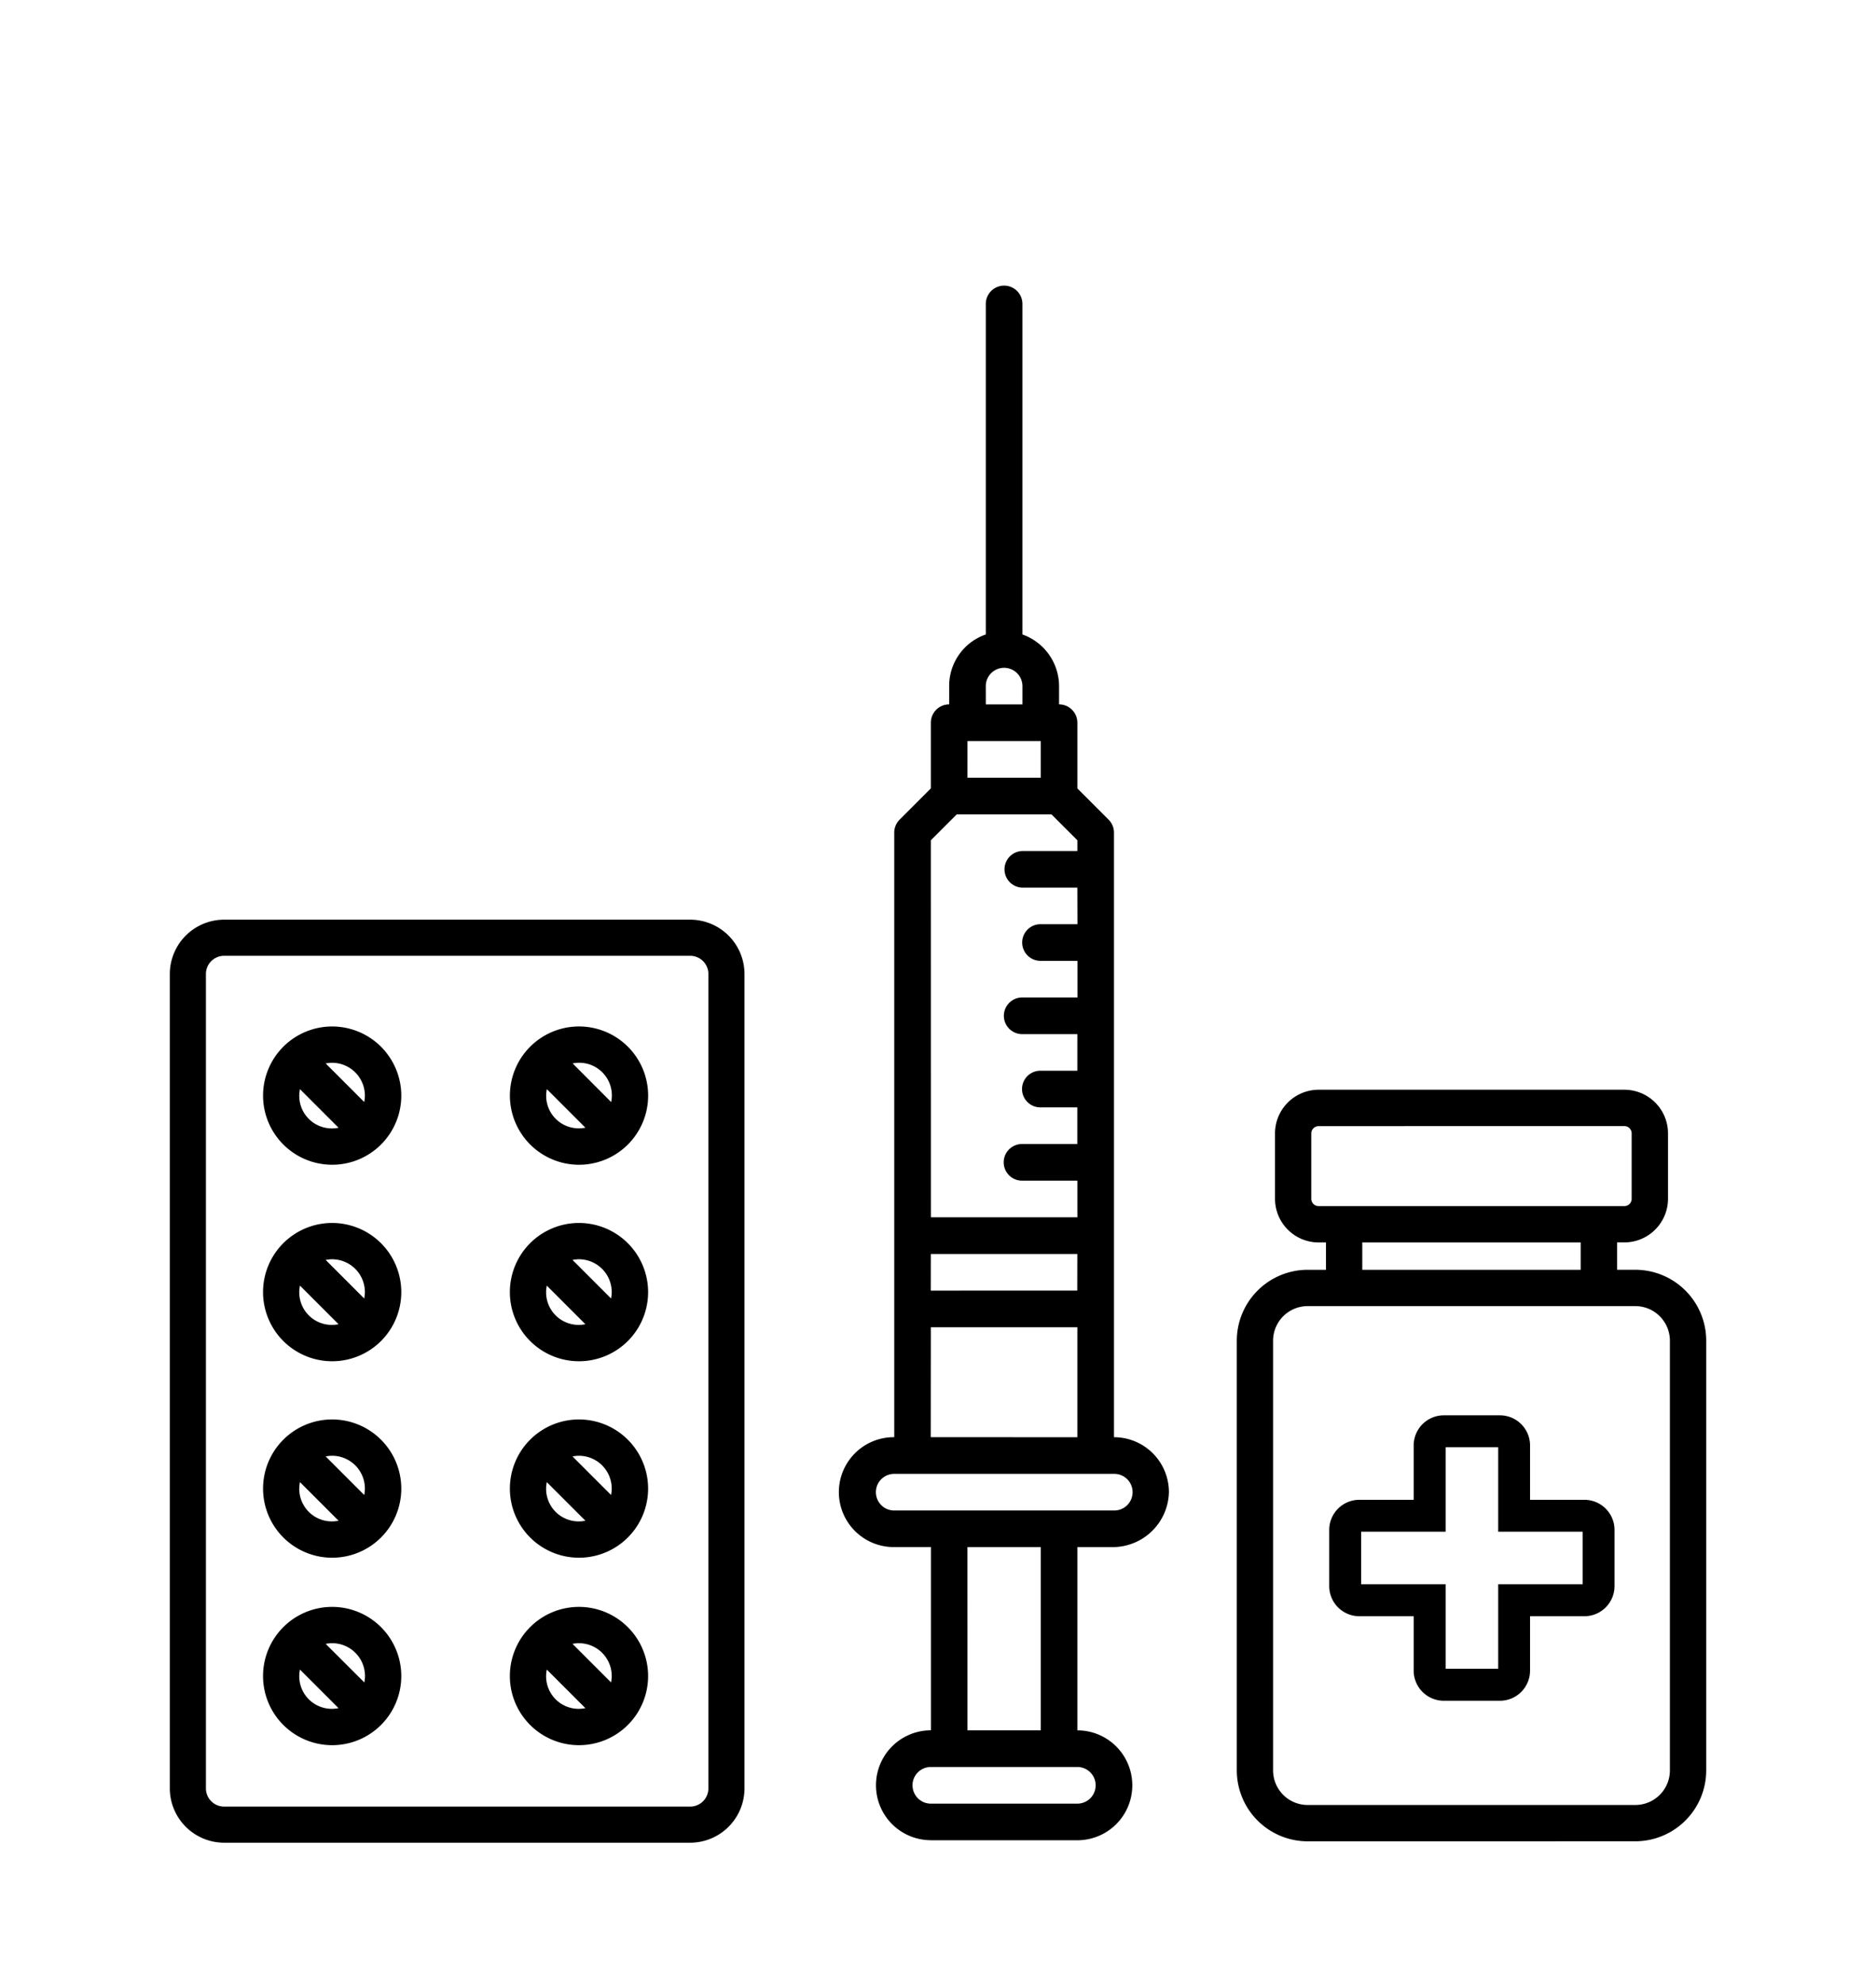
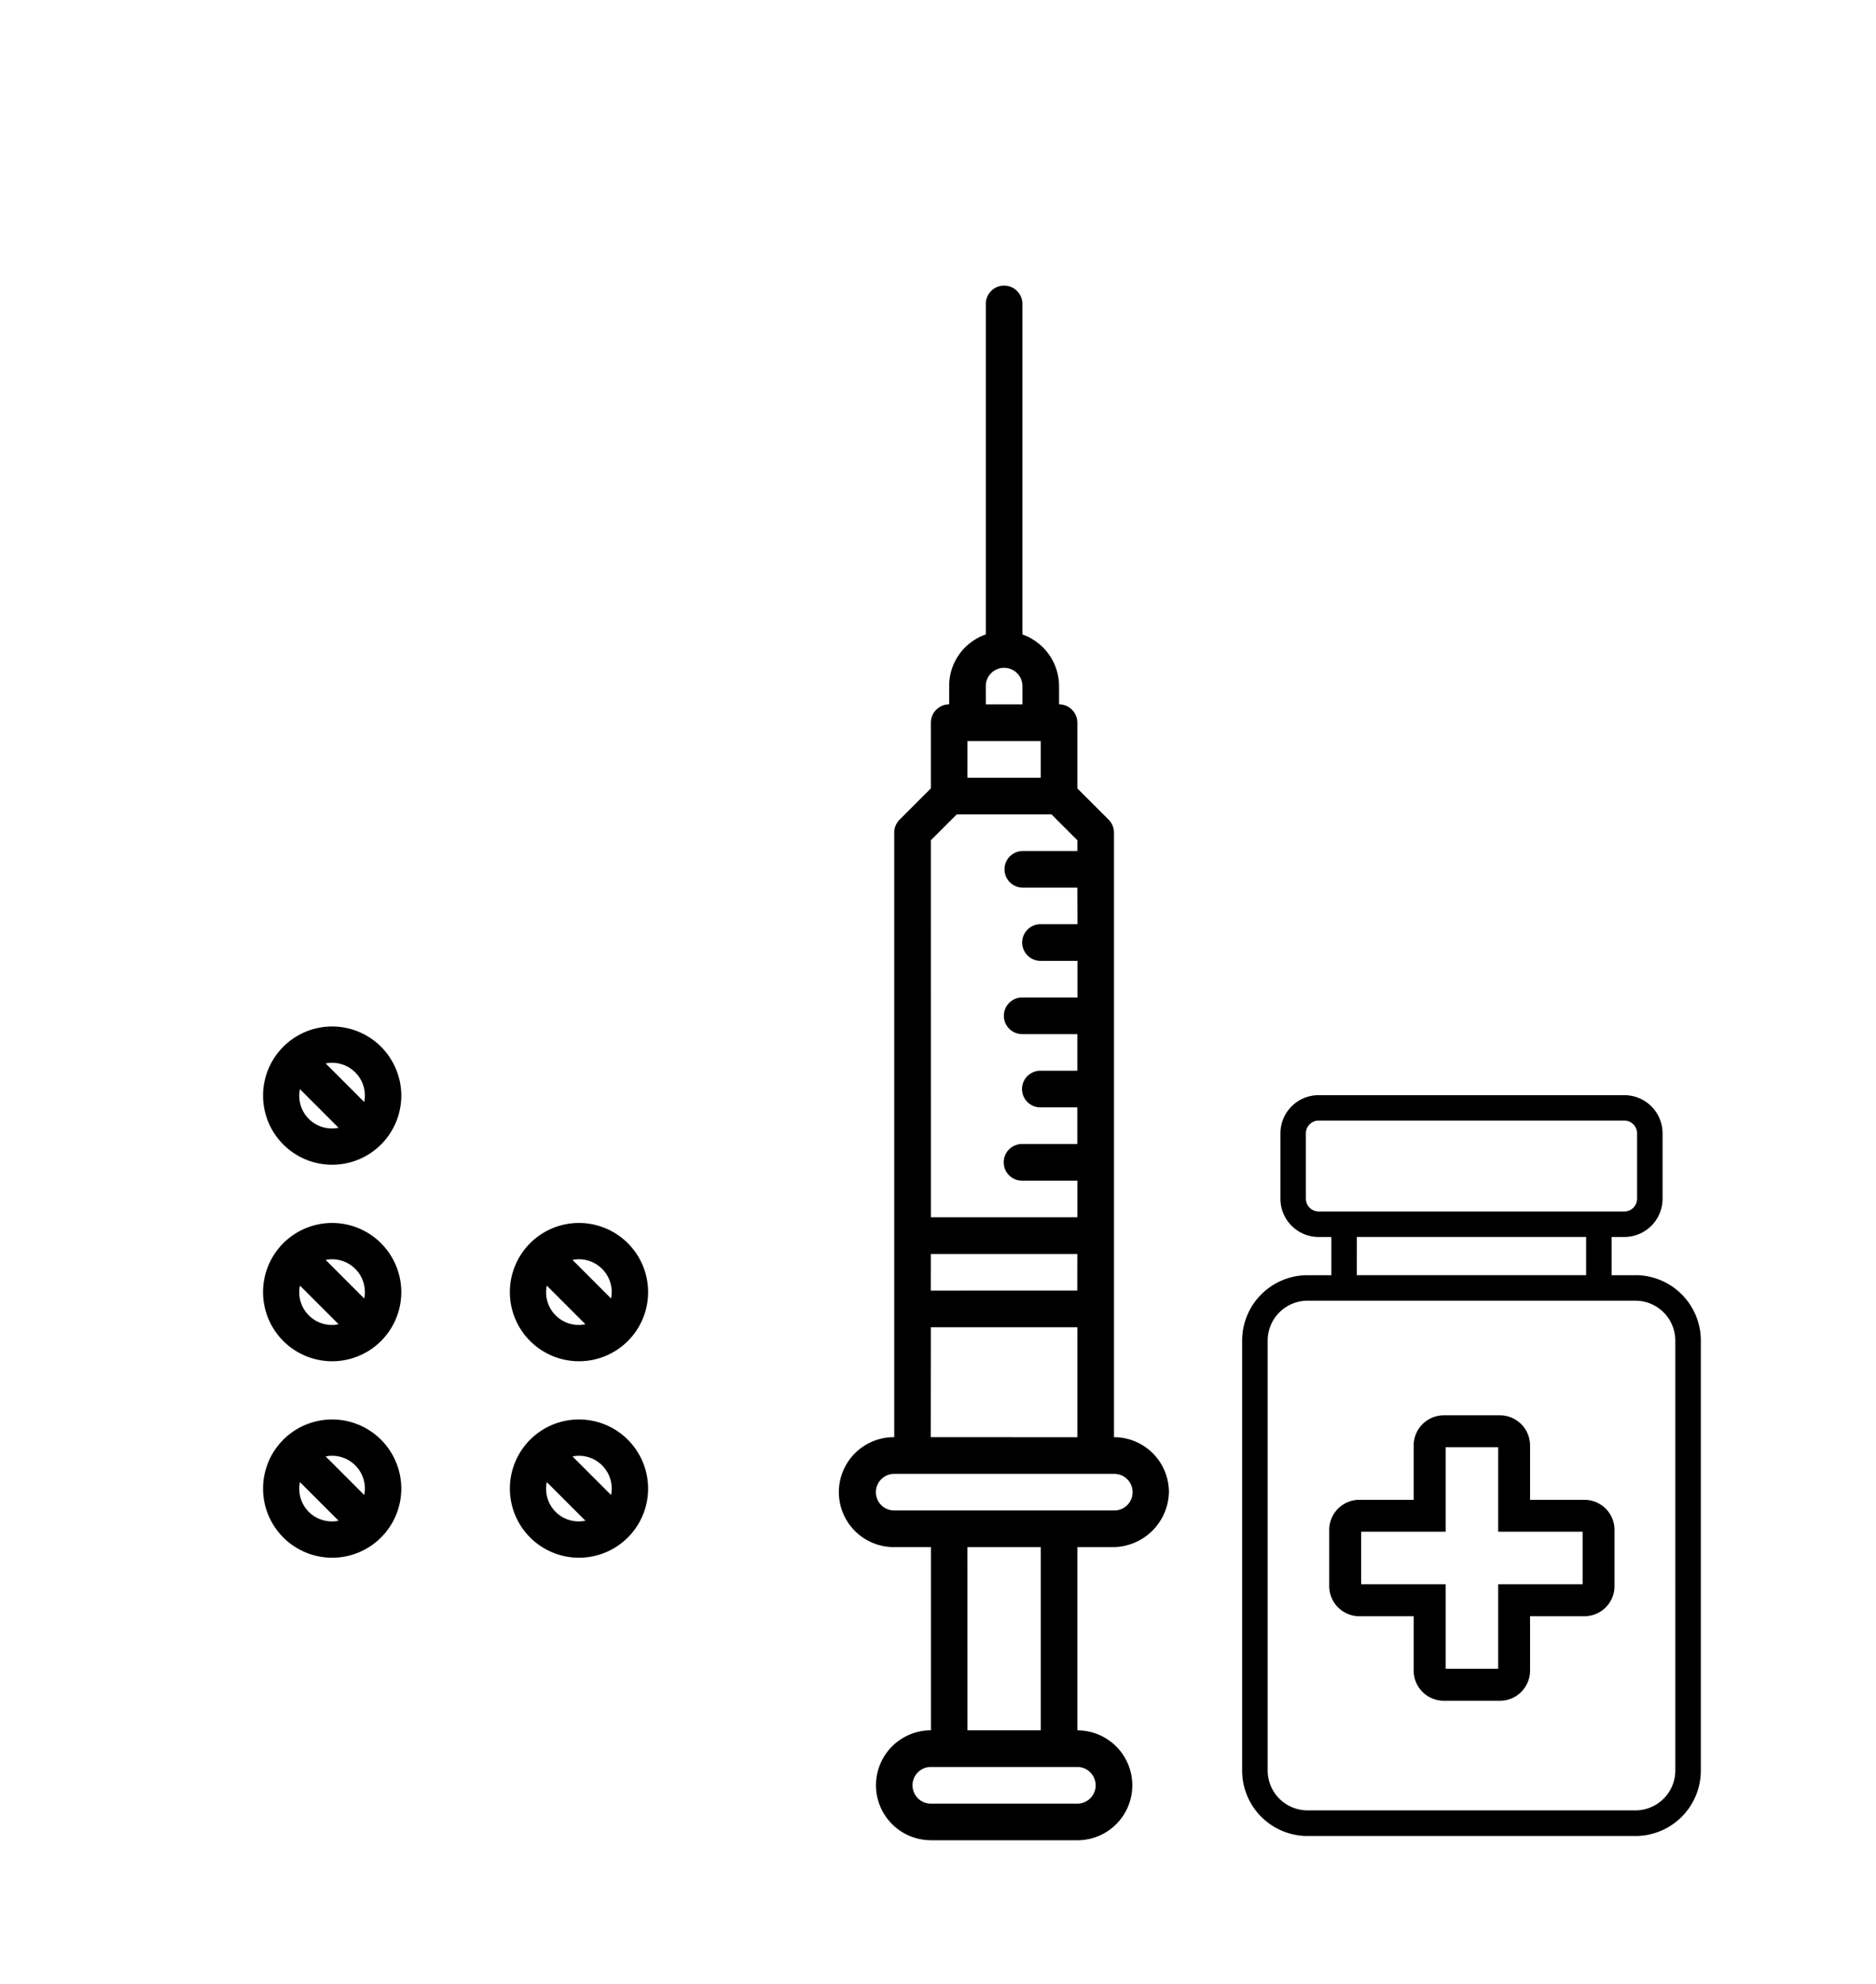
<svg xmlns="http://www.w3.org/2000/svg" width="175" height="185" viewBox="0 0 175 185">
  <g transform="translate(20005 6992)">
    <rect width="175" height="185" transform="translate(-20005 -6992)" fill="none" />
    <g transform="translate(-19989.16 -6965.366)">
-       <path d="M809.52,174.246a6.619,6.619,0,0,1-6.6-6.6V127.55a6.618,6.618,0,0,1,6.6-6.6h1.718V118.4h-.683a4.075,4.075,0,0,1-4.07-4.071V108.23a4.075,4.075,0,0,1,4.07-4.071h28.52a4.075,4.075,0,0,1,4.07,4.071v6.094a4.075,4.075,0,0,1-4.07,4.071h-.682v2.553h1.716a6.619,6.619,0,0,1,6.6,6.6v40.094a6.619,6.619,0,0,1-6.6,6.6Zm0-49.909a3.226,3.226,0,0,0-3.215,3.214v40.093a3.225,3.225,0,0,0,3.215,3.213h30.586a3.224,3.224,0,0,0,3.214-3.214V127.55a3.225,3.225,0,0,0-3.215-3.213ZM835,118.4H814.625v2.553H835Zm-24.449-10.847a.684.684,0,0,0-.683.682v6.094a.684.684,0,0,0,.683.682h28.52a.683.683,0,0,0,.683-.682V108.23a.683.683,0,0,0-.683-.682Z" transform="translate(-703.387 -29.174)" />
      <path d="M840.2,121.548h-2.223v-3.565h1.189a3.565,3.565,0,0,0,3.565-3.565v-6.094a3.565,3.565,0,0,0-3.565-3.565H810.648a3.565,3.565,0,0,0-3.565,3.565v6.094a3.565,3.565,0,0,0,3.565,3.565h1.188v3.565h-2.223a6.1,6.1,0,0,0-6.1,6.1v40.094a6.1,6.1,0,0,0,6.1,6.1H840.2a6.1,6.1,0,0,0,6.1-6.1V127.644a6.1,6.1,0,0,0-6.1-6.1m-30.742-7.13v-6.094a1.188,1.188,0,0,1,1.189-1.188h28.519a1.188,1.188,0,0,1,1.188,1.188v6.094a1.188,1.188,0,0,1-1.188,1.189H810.648a1.189,1.189,0,0,1-1.189-1.189m4.754,3.565H835.6v3.565h-21.39Zm29.708,49.755a3.724,3.724,0,0,1-3.719,3.719H809.613a3.724,3.724,0,0,1-3.719-3.719V127.644a3.724,3.724,0,0,1,3.719-3.719H840.2a3.724,3.724,0,0,1,3.719,3.719Z" transform="translate(-703.481 -29.268)" />
      <path d="M823.828,166.783a2.814,2.814,0,0,1-2.805-2.8V158.9h-5.078a2.812,2.812,0,0,1-2.8-2.8v-5.257a2.812,2.812,0,0,1,2.8-2.8h5.078v-5.078a2.813,2.813,0,0,1,2.8-2.8h5.256a2.812,2.812,0,0,1,2.8,2.8v5.079h5.079a2.81,2.81,0,0,1,2.8,2.8v5.256a2.81,2.81,0,0,1-2.8,2.8h-5.08v5.078a2.812,2.812,0,0,1-2.8,2.805Zm5.078-2.983v-7.883h7.883v-4.9h-7.883v-7.883h-4.9v7.883h-7.884v4.9h7.884V163.8Z" transform="translate(-704.99 -34.819)" />
      <path d="M837.061,148.634h-5.584V143.05a2.3,2.3,0,0,0-2.3-2.3h-5.256a2.3,2.3,0,0,0-2.3,2.3v5.584h-5.585a2.3,2.3,0,0,0-2.3,2.3v5.255a2.3,2.3,0,0,0,2.3,2.3h5.585v5.584a2.3,2.3,0,0,0,2.3,2.3h5.256a2.3,2.3,0,0,0,2.3-2.3v-5.584h5.584a2.3,2.3,0,0,0,2.3-2.3v-5.255a2.3,2.3,0,0,0-2.3-2.3m.328,7.555a.328.328,0,0,1-.328.328h-7.555v7.555a.329.329,0,0,1-.328.328h-5.256a.329.329,0,0,1-.328-.328v-7.555h-7.555a.329.329,0,0,1-.328-.328v-5.255a.33.33,0,0,1,.328-.329h7.555V143.05a.33.33,0,0,1,.328-.328h5.256a.33.33,0,0,1,.328.328V150.6h7.555a.33.33,0,0,1,.328.329Z" transform="translate(-705.084 -34.913)" />
-       <path d="M733.414,85.35H689.943a5.074,5.074,0,0,0-5.068,5.068v75.939a5.074,5.074,0,0,0,5.068,5.068h43.472a5.074,5.074,0,0,0,5.068-5.068V90.418a5.074,5.074,0,0,0-5.068-5.068m1.7,81.007a1.7,1.7,0,0,1-1.7,1.7H689.943a1.7,1.7,0,0,1-1.7-1.7V90.418a1.7,1.7,0,0,1,1.7-1.7h43.472a1.7,1.7,0,0,1,1.7,1.7Z" transform="translate(-684.874 -26.224)" />
      <path d="M701.639,97.163a6.447,6.447,0,1,0,6.447,6.447,6.455,6.455,0,0,0-6.447-6.447m-3,5.849,3.594,3.594a2.988,2.988,0,0,1-.6.064,3.036,3.036,0,0,1-3-3.658m2.4-2.4a3,3,0,0,1,.6-.063,3.062,3.062,0,0,1,3.057,3.057,3,3,0,0,1-.063.6Z" transform="translate(-686.492 -28.077)" />
      <path d="M701.639,118.893a6.448,6.448,0,1,0,6.447,6.447,6.455,6.455,0,0,0-6.447-6.447m-3,5.849,3.594,3.594a2.986,2.986,0,0,1-.6.064,3.036,3.036,0,0,1-3-3.658m2.4-2.4a3,3,0,0,1,.6-.063,3.062,3.062,0,0,1,3.057,3.057,3,3,0,0,1-.063.6Z" transform="translate(-686.492 -31.485)" />
      <path d="M701.639,140.624a6.447,6.447,0,1,0,6.447,6.447,6.455,6.455,0,0,0-6.447-6.447m-3,5.849,3.594,3.594a2.993,2.993,0,0,1-.6.064,3.036,3.036,0,0,1-3-3.658m2.4-2.4a3,3,0,0,1,.6-.063,3.062,3.062,0,0,1,3.057,3.057,3,3,0,0,1-.063.6Z" transform="translate(-686.492 -34.893)" />
-       <path d="M701.639,161.354a6.448,6.448,0,1,0,6.447,6.447,6.454,6.454,0,0,0-6.447-6.447m-3,5.849,3.594,3.594a2.986,2.986,0,0,1-.6.064,3.036,3.036,0,0,1-3-3.658m2.4-2.4a3,3,0,0,1,.6-.063A3.062,3.062,0,0,1,704.7,167.8a3,3,0,0,1-.063.6Z" transform="translate(-686.492 -38.144)" />
-       <path d="M728.947,110.058a6.448,6.448,0,1,0-6.447-6.448,6.455,6.455,0,0,0,6.447,6.448m3-5.848-3.594-3.6a3.041,3.041,0,0,1,3.658,2.994,3,3,0,0,1-.063.6m-3,2.46a3.037,3.037,0,0,1-3-3.658l3.594,3.594a2.987,2.987,0,0,1-.6.063" transform="translate(-690.775 -28.077)" />
      <path d="M728.947,118.893a6.448,6.448,0,1,0,6.446,6.447,6.455,6.455,0,0,0-6.446-6.447m-3,5.849,3.595,3.594a2.99,2.99,0,0,1-.6.064,3.036,3.036,0,0,1-3-3.658m2.4-2.4a3,3,0,0,1,.6-.063,3.062,3.062,0,0,1,3.057,3.057,2.989,2.989,0,0,1-.063.6Z" transform="translate(-690.775 -31.485)" />
      <path d="M728.947,140.624a6.447,6.447,0,1,0,6.446,6.447,6.455,6.455,0,0,0-6.446-6.447m-3,5.849,3.595,3.594a3,3,0,0,1-.6.064,3.036,3.036,0,0,1-3-3.658m2.4-2.4a3,3,0,0,1,.6-.063,3.062,3.062,0,0,1,3.057,3.057,2.989,2.989,0,0,1-.063.6Z" transform="translate(-690.775 -34.893)" />
-       <path d="M728.947,161.354a6.448,6.448,0,1,0,6.446,6.447,6.455,6.455,0,0,0-6.446-6.447m-3,5.849,3.595,3.594a2.99,2.99,0,0,1-.6.064,3.036,3.036,0,0,1-3-3.658m2.4-2.4a3,3,0,0,1,.6-.063,3.062,3.062,0,0,1,3.057,3.057,2.989,2.989,0,0,1-.063.6Z" transform="translate(-690.775 -38.144)" />
      <path d="M767.465,160.2h13.668a5.125,5.125,0,0,0,0-10.25V132.861h3.415a5.245,5.245,0,0,0,5.125-5.125,5.125,5.125,0,0,0-5.124-5.123V66.236a1.712,1.712,0,0,0-.5-1.208l-2.916-2.916,0-6.127a1.709,1.709,0,0,0-1.707-1.708V52.568a5.126,5.126,0,0,0-3.418-4.81V16.966a1.708,1.708,0,0,0-3.416-.06V47.758a5.069,5.069,0,0,0-3.417,4.811v1.708a1.707,1.707,0,0,0-1.708,1.707v6.127l-2.916,2.916a1.709,1.709,0,0,0-.5,1.208v56.376a5.125,5.125,0,0,0-.178,10.248h3.6v17.086a5.125,5.125,0,1,0,0,10.25Zm0-54.668h13.665l-.006,3.412H767.46Zm5.126-52.956a1.709,1.709,0,1,1,3.418,0V54.28h-3.416ZM770.883,57.7h6.832l0,3.417h-6.834Zm-3.417,9.25,2.416-2.416,8.835,0,2.416,2.416,0,1-5.128,0a1.709,1.709,0,0,0,0,3.417l5.125,0,.01,3.409h-3.416a1.708,1.708,0,0,0-.06,3.416h3.476v3.417h-5.125a1.708,1.708,0,1,0-.06,3.416h5.176V88.44H777.71a1.708,1.708,0,0,0-.06,3.416h3.478v3.418H776a1.708,1.708,0,1,0-.06,3.416h5.194v3.417H767.471Zm0,45.414h13.666v10.251l-13.675-.005Zm-4.626,16.584a1.708,1.708,0,0,1,1.208-2.916h20.5a1.708,1.708,0,0,1,.059,3.416H764.049a1.692,1.692,0,0,1-1.21-.5Zm8.04,3.917h6.837v17.085h-6.834Zm-5.125,22.211a1.708,1.708,0,0,1,1.707-1.709h13.669a1.709,1.709,0,0,1,0,3.418H767.465a1.709,1.709,0,0,1-1.708-1.708" transform="translate(-696.473 -15.227)" />
    </g>
  </g>
</svg>